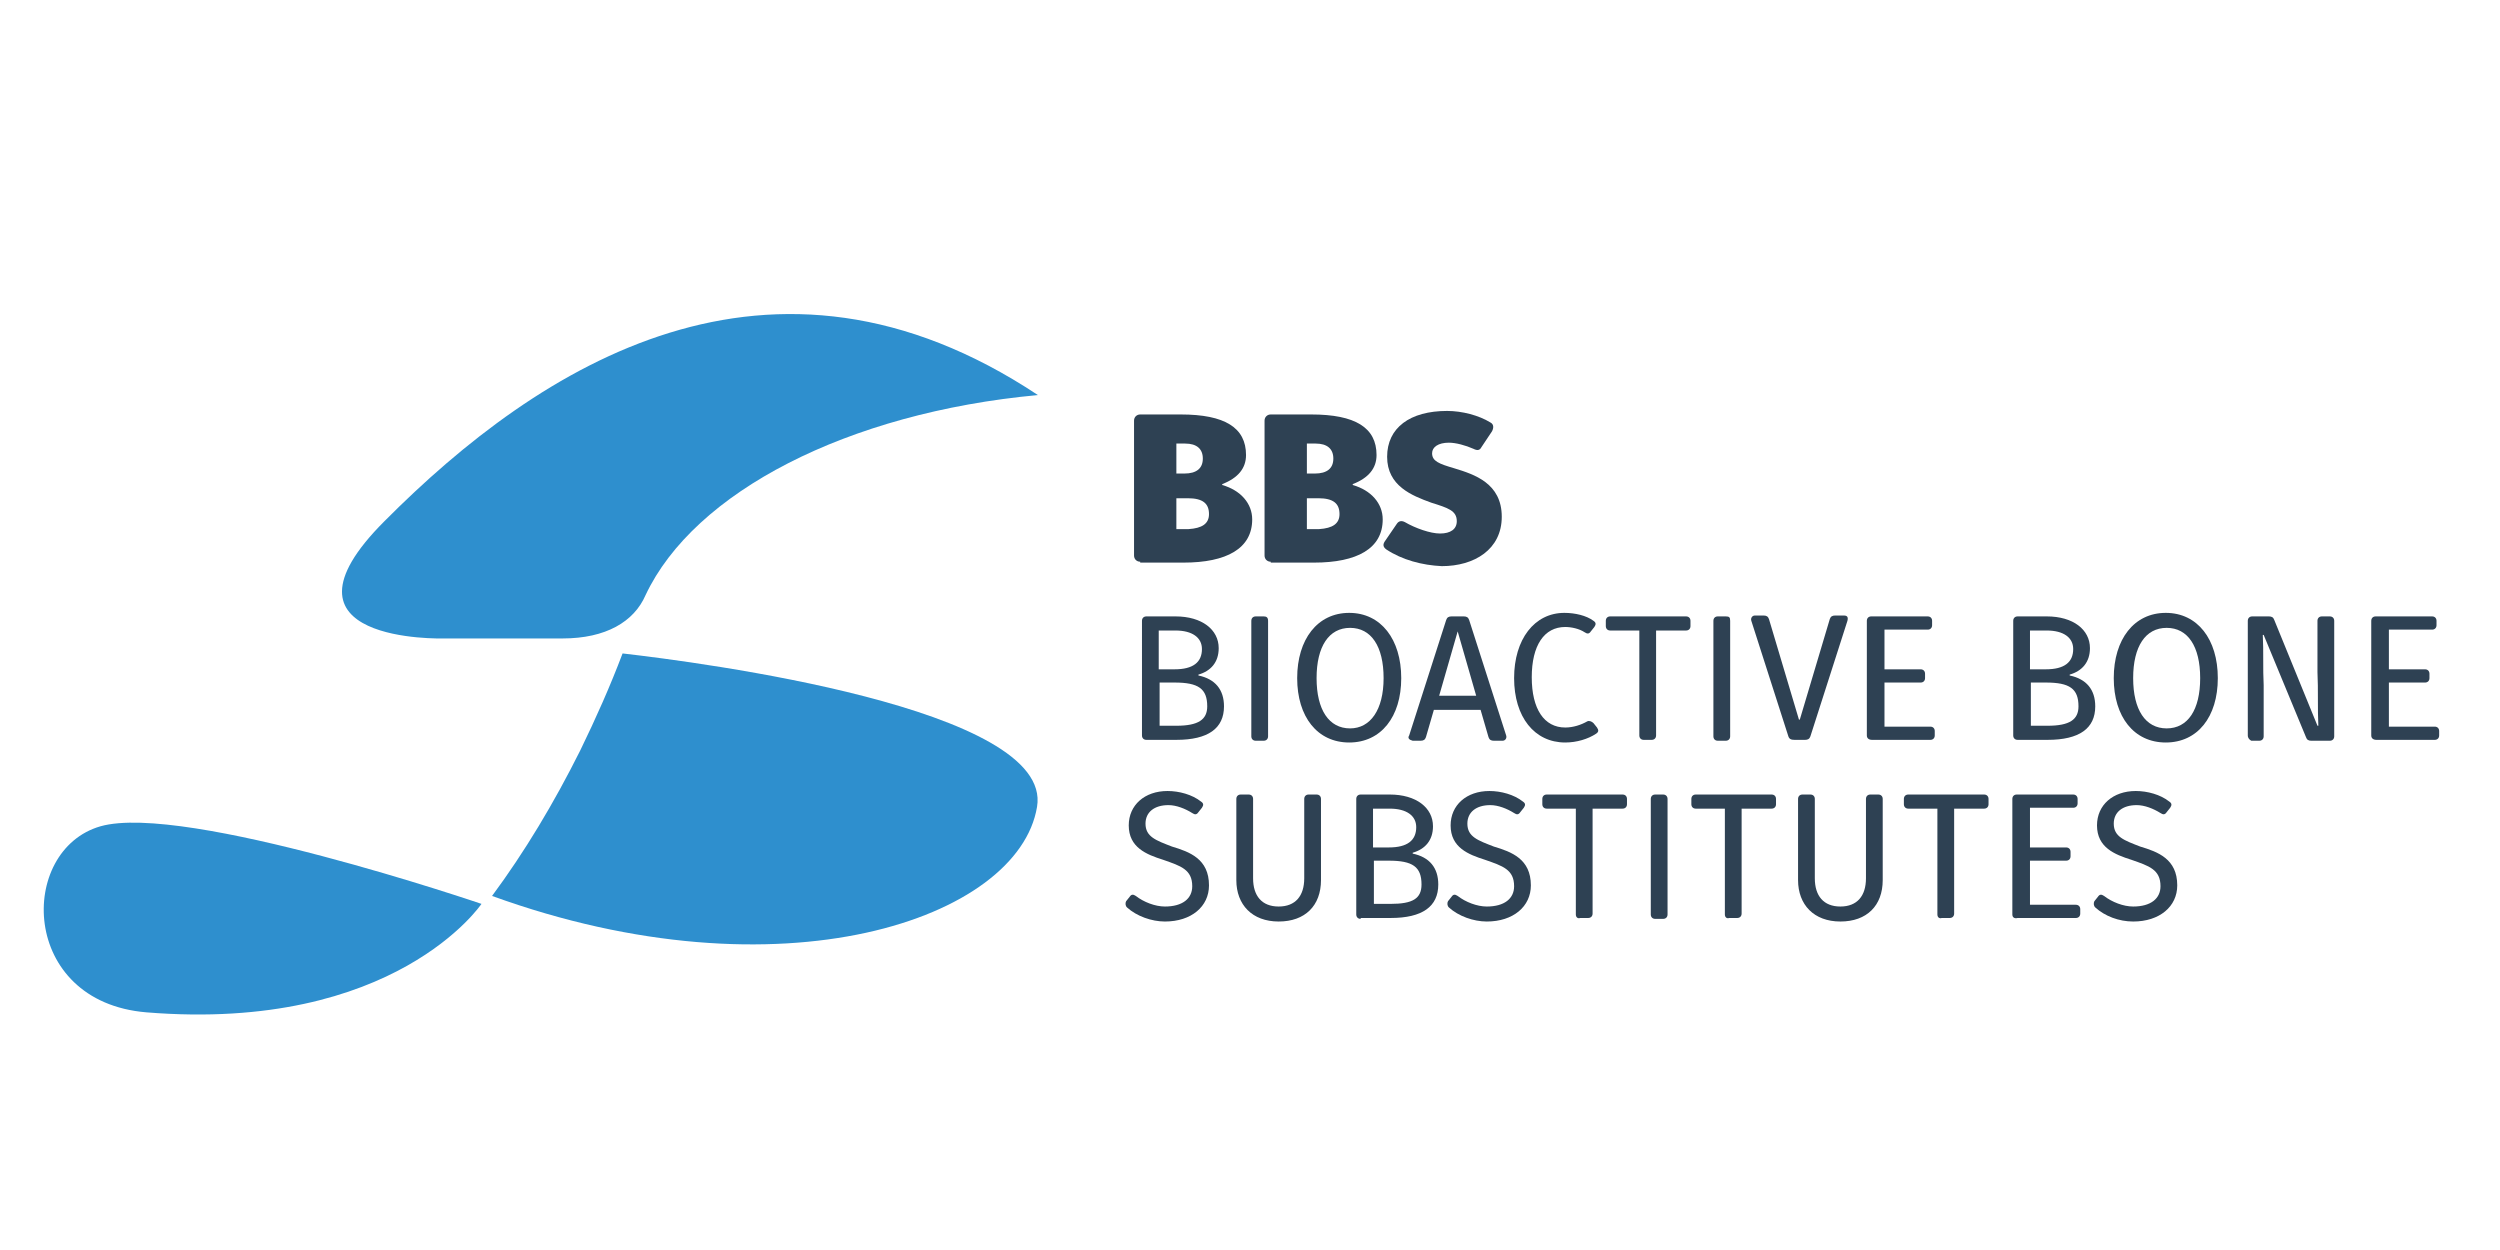
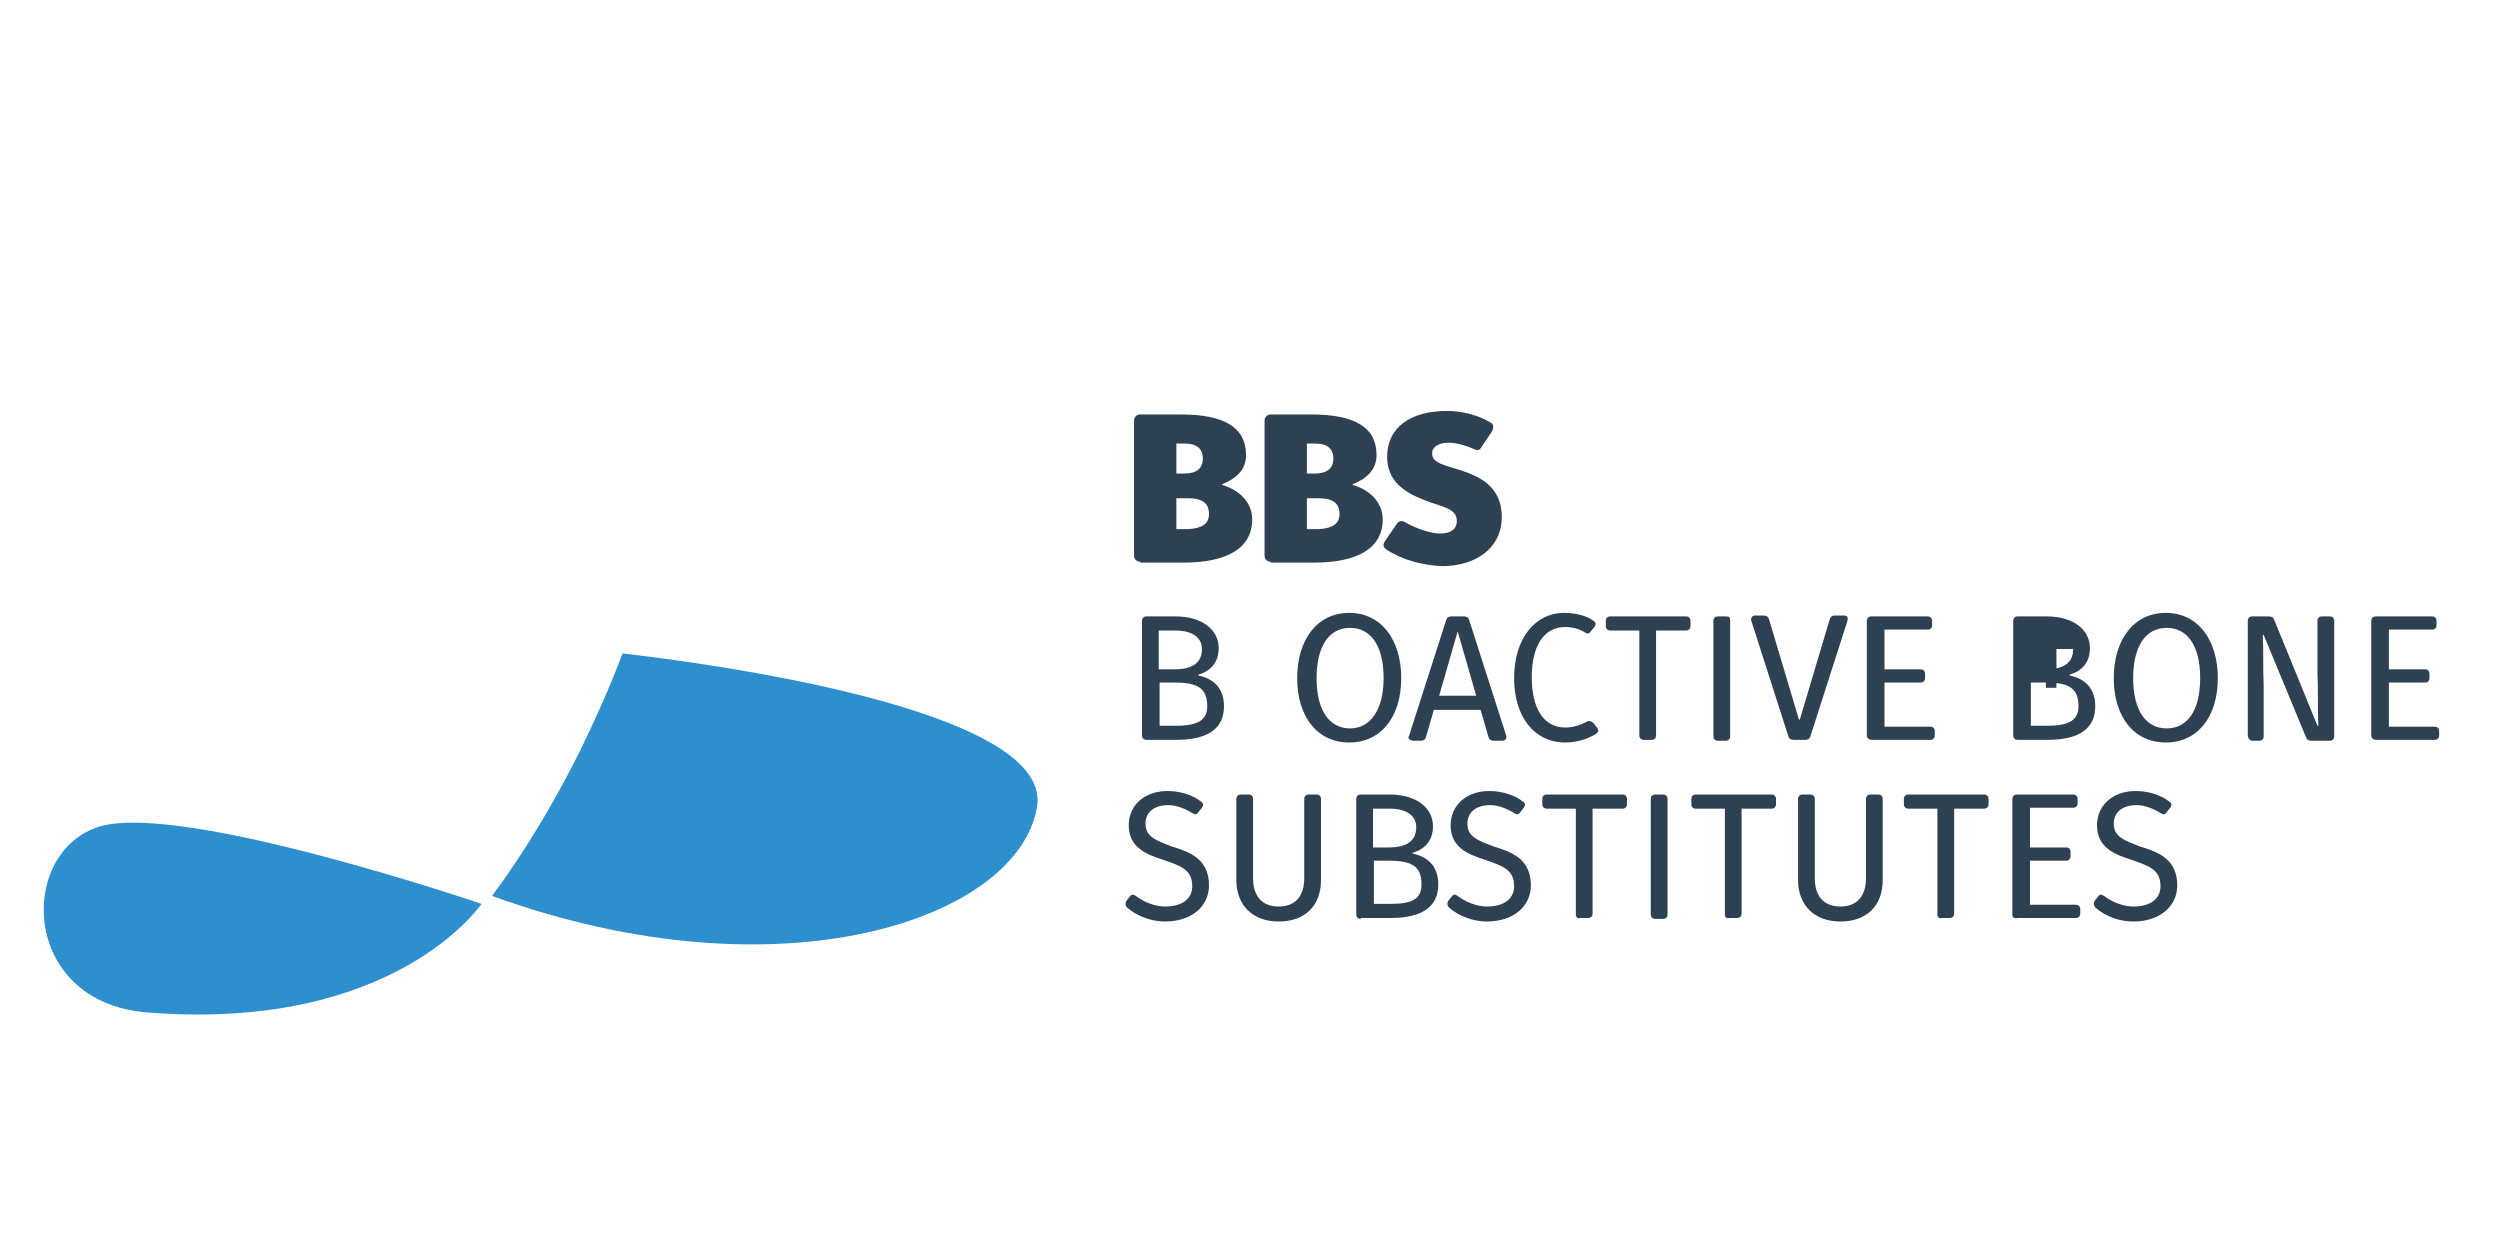
<svg xmlns="http://www.w3.org/2000/svg" version="1.1" id="Layer_1" x="0px" y="0px" viewBox="0 0 283.5 141.7" style="enable-background:new 0 0 283.5 141.7;" xml:space="preserve">
  <style type="text/css">
	.st0{fill:#2E8FCE;}
	.st1{fill:#2E4153;}
</style>
  <g>
-     <path class="st0" d="M117.7,44.8L117.7,44.8c-30.3-20.1-56.4-3.5-74.1,14.3c-13.9,13.9,6.7,13.3,6.7,13.3l13.5,0   c4.9,0,8.1-1.9,9.4-4.9C78.7,55.8,96.1,46.8,117.7,44.8z" />
    <path class="st0" d="M70.6,74.1c-1.4,3.7-3,7.3-4.8,11c-3,6-6.3,11.5-10,16.5c32.8,11.9,59.7,2.6,61.8-10.1   C119.5,80.3,79.3,75.1,70.6,74.1z" />
    <path class="st0" d="M54.6,102.5c0,0-33.7-11.5-43.2-8.8c-9.4,2.7-9.2,19.9,5.2,21.1C44.8,117.1,54.6,102.5,54.6,102.5z" />
  </g>
  <path class="st1" d="M129.3,63.7c-0.4,0-0.7-0.3-0.7-0.7V47.7c0-0.4,0.3-0.7,0.7-0.7h4.6c5,0,7.4,1.5,7.4,4.6c0,1.5-0.9,2.6-2.7,3.3  v0.1c2.1,0.6,3.4,2.1,3.4,3.9c0,3.3-2.9,4.9-7.8,4.9H129.3z M134.3,53.7c1.4,0,2.1-0.6,2.1-1.7c0-1.1-0.7-1.7-2-1.7h-1v3.4H134.3z   M137.1,58.3c0-1.2-0.7-1.8-2.4-1.8h-1.3v3.5h1.4C136.3,59.9,137.1,59.4,137.1,58.3" />
  <path class="st1" d="M144.1,63.7c-0.4,0-0.7-0.3-0.7-0.7V47.7c0-0.4,0.3-0.7,0.7-0.7h4.6c5,0,7.4,1.5,7.4,4.6c0,1.5-0.9,2.6-2.7,3.3  v0.1c2.1,0.6,3.4,2.1,3.4,3.9c0,3.3-2.9,4.9-7.8,4.9H144.1z M149.1,53.7c1.4,0,2.1-0.6,2.1-1.7c0-1.1-0.7-1.7-2-1.7h-1v3.4H149.1z   M151.9,58.3c0-1.2-0.7-1.8-2.4-1.8h-1.3v3.5h1.4C151.1,59.9,151.9,59.4,151.9,58.3" />
  <path class="st1" d="M157.2,62.3c-0.4-0.3-0.4-0.6-0.1-1l1.3-1.9c0.2-0.3,0.5-0.4,0.9-0.2c1.2,0.7,2.9,1.3,4,1.3  c1.2,0,1.9-0.5,1.9-1.4c0-1.2-1-1.5-2.9-2.1c-2.2-0.8-5-1.9-5-5.2c0-3.3,2.6-5.2,6.8-5.2c1.7,0,3.6,0.5,4.9,1.3  c0.4,0.2,0.4,0.6,0.2,1l-1.2,1.8c-0.2,0.4-0.5,0.4-0.9,0.2c-0.9-0.4-2-0.7-2.8-0.7c-1.2,0-1.9,0.5-1.9,1.2c0,0.9,0.8,1.2,2.5,1.7  c2.3,0.7,5.4,1.7,5.4,5.5c0,3.7-3.1,5.6-6.8,5.6C161.3,64.1,159,63.5,157.2,62.3" />
  <path class="st1" d="M130,83.9c-0.3,0-0.5-0.2-0.5-0.5V70.4c0-0.3,0.2-0.5,0.5-0.5h3.3c3,0,4.9,1.5,4.9,3.6c0,1.6-0.9,2.6-2.3,3v0.1  c1.9,0.4,2.9,1.6,2.9,3.5c0,2.5-1.8,3.8-5.4,3.8H130z M133.2,75.9c2.1,0,3.1-0.8,3.1-2.3c0-1.3-1.1-2.1-3-2.1h-1.9v4.4H133.2z   M136.9,80.1c0-2-1-2.7-3.7-2.7h-1.7v4.9h1.9C135.9,82.3,136.9,81.6,136.9,80.1" />
-   <path class="st1" d="M143.8,70.4v13.1c0,0.3-0.2,0.5-0.5,0.5h-0.9c-0.3,0-0.5-0.2-0.5-0.5V70.4c0-0.3,0.2-0.5,0.5-0.5h0.9  C143.6,69.9,143.8,70,143.8,70.4" />
  <path class="st1" d="M158.9,76.9c0,4.4-2.3,7.3-5.9,7.3s-5.9-2.9-5.9-7.3c0-4.4,2.3-7.4,5.9-7.4S158.9,72.5,158.9,76.9 M156.9,76.9  c0-3.6-1.4-5.7-3.8-5.7c-2.4,0-3.8,2.1-3.8,5.7c0,3.6,1.4,5.7,3.8,5.7C155.4,82.6,156.9,80.5,156.9,76.9" />
  <path class="st1" d="M159.8,83.4l4.2-13.1c0.1-0.3,0.3-0.4,0.6-0.4h1.4c0.3,0,0.5,0.1,0.6,0.4l4.2,13.1c0.1,0.3-0.1,0.6-0.4,0.6h-1  c-0.3,0-0.5-0.1-0.6-0.4l-0.9-3.1h-5.3l-0.9,3.1c-0.1,0.3-0.3,0.4-0.6,0.4h-0.9C159.8,83.9,159.6,83.7,159.8,83.4 M167.4,78.9  l-2.1-7.3h0l-2.1,7.3H167.4z" />
  <path class="st1" d="M180.7,82l0.4,0.5c0.2,0.3,0.2,0.5-0.1,0.7c-0.9,0.6-2.2,1-3.5,1c-3.5,0-5.8-2.9-5.8-7.3s2.3-7.4,5.7-7.4  c1.2,0,2.5,0.3,3.3,0.9c0.3,0.2,0.3,0.4,0.1,0.7l-0.4,0.5c-0.2,0.3-0.4,0.3-0.7,0.1c-0.6-0.4-1.5-0.6-2.2-0.6  c-2.4,0-3.8,2.1-3.8,5.7c0,3.6,1.4,5.7,3.8,5.7c0.9,0,1.8-0.3,2.5-0.7C180.2,81.7,180.5,81.8,180.7,82" />
  <path class="st1" d="M185.9,83.4V71.5h-3.3c-0.3,0-0.5-0.2-0.5-0.5v-0.6c0-0.3,0.2-0.5,0.5-0.5h8.6c0.3,0,0.5,0.2,0.5,0.5V71  c0,0.3-0.2,0.5-0.5,0.5h-3.4v11.9c0,0.3-0.2,0.5-0.5,0.5h-0.9C186.1,83.9,185.9,83.7,185.9,83.4" />
  <path class="st1" d="M196.2,70.4v13.1c0,0.3-0.2,0.5-0.5,0.5h-0.9c-0.3,0-0.5-0.2-0.5-0.5V70.4c0-0.3,0.2-0.5,0.5-0.5h0.9  C196.1,69.9,196.2,70,196.2,70.4" />
  <path class="st1" d="M202.8,83.5l-4.2-13.1c-0.1-0.3,0.1-0.6,0.4-0.6h1c0.3,0,0.5,0.1,0.6,0.4l3.4,11.4h0.1l3.4-11.4  c0.1-0.3,0.3-0.4,0.6-0.4h1c0.4,0,0.5,0.2,0.4,0.6l-4.2,13.1c-0.1,0.3-0.3,0.4-0.6,0.4h-1.2C203.1,83.9,202.9,83.8,202.8,83.5" />
  <path class="st1" d="M211.7,83.4V70.4c0-0.3,0.2-0.5,0.5-0.5h6.4c0.3,0,0.5,0.2,0.5,0.5v0.5c0,0.3-0.2,0.5-0.5,0.5h-4.9v4.5h4.1  c0.3,0,0.5,0.2,0.5,0.5v0.5c0,0.3-0.2,0.5-0.5,0.5h-4.1v5h5.2c0.3,0,0.5,0.2,0.5,0.5v0.5c0,0.3-0.2,0.5-0.5,0.5h-6.6  C211.9,83.9,211.7,83.7,211.7,83.4" />
-   <path class="st1" d="M228.8,83.9c-0.3,0-0.5-0.2-0.5-0.5V70.4c0-0.3,0.2-0.5,0.5-0.5h3.3c3,0,4.9,1.5,4.9,3.6c0,1.6-0.9,2.6-2.3,3  v0.1c1.9,0.4,2.9,1.6,2.9,3.5c0,2.5-1.8,3.8-5.4,3.8H228.8z M232,75.9c2.1,0,3.1-0.8,3.1-2.3c0-1.3-1.1-2.1-3-2.1h-1.9v4.4H232z   M235.7,80.1c0-2-1-2.7-3.7-2.7h-1.7v4.9h1.9C234.7,82.3,235.7,81.6,235.7,80.1" />
+   <path class="st1" d="M228.8,83.9c-0.3,0-0.5-0.2-0.5-0.5V70.4c0-0.3,0.2-0.5,0.5-0.5h3.3c3,0,4.9,1.5,4.9,3.6c0,1.6-0.9,2.6-2.3,3  v0.1c1.9,0.4,2.9,1.6,2.9,3.5c0,2.5-1.8,3.8-5.4,3.8H228.8z M232,75.9c2.1,0,3.1-0.8,3.1-2.3h-1.9v4.4H232z   M235.7,80.1c0-2-1-2.7-3.7-2.7h-1.7v4.9h1.9C234.7,82.3,235.7,81.6,235.7,80.1" />
  <path class="st1" d="M251.5,76.9c0,4.4-2.3,7.3-5.9,7.3s-5.9-2.9-5.9-7.3c0-4.4,2.3-7.4,5.9-7.4S251.5,72.5,251.5,76.9 M249.5,76.9  c0-3.6-1.4-5.7-3.8-5.7c-2.4,0-3.8,2.1-3.8,5.7c0,3.6,1.4,5.7,3.8,5.7C248.1,82.6,249.5,80.5,249.5,76.9" />
  <path class="st1" d="M254.9,83.4V70.4c0-0.3,0.2-0.5,0.5-0.5h1.9c0.3,0,0.5,0.1,0.6,0.4l4.9,12h0.1c-0.1-1.9,0-4.1-0.1-6.1v-5.8  c0-0.3,0.2-0.5,0.5-0.5h0.9c0.3,0,0.5,0.2,0.5,0.5v13.1c0,0.3-0.2,0.5-0.5,0.5h-2.1c-0.3,0-0.5-0.1-0.6-0.4l-4.8-11.6h-0.1  c0.1,1.8,0,3.9,0.1,5.7v5.8c0,0.3-0.2,0.5-0.5,0.5h-0.9C255.1,83.9,254.9,83.7,254.9,83.4" />
  <path class="st1" d="M268.9,83.4V70.4c0-0.3,0.2-0.5,0.5-0.5h6.4c0.3,0,0.5,0.2,0.5,0.5v0.5c0,0.3-0.2,0.5-0.5,0.5h-4.9v4.5h4.1  c0.3,0,0.5,0.2,0.5,0.5v0.5c0,0.3-0.2,0.5-0.5,0.5h-4.1v5h5.2c0.3,0,0.5,0.2,0.5,0.5v0.5c0,0.3-0.2,0.5-0.5,0.5h-6.6  C269.1,83.9,268.9,83.7,268.9,83.4" />
  <path class="st1" d="M127.8,102.9c-0.2-0.2-0.2-0.5-0.1-0.7l0.4-0.5c0.2-0.3,0.4-0.3,0.7-0.1c0.9,0.7,2.2,1.2,3.3,1.2  c2,0,3.1-0.9,3.1-2.3c0-1.9-1.3-2.3-3.3-3c-1.9-0.6-3.9-1.4-3.9-3.9c0-2.3,1.8-3.9,4.4-3.9c1.3,0,2.8,0.4,3.8,1.2  c0.3,0.2,0.3,0.4,0.1,0.7l-0.4,0.5c-0.2,0.3-0.4,0.3-0.7,0.1c-0.8-0.5-1.8-0.9-2.7-0.9c-1.6,0-2.6,0.8-2.6,2.1c0,1.5,1.2,1.9,3,2.6  c2,0.6,4.2,1.4,4.2,4.4c0,2.4-2,4.1-5,4.1C130.6,104.5,128.9,103.9,127.8,102.9" />
  <path class="st1" d="M149.8,90.6v9.2c0,2.9-1.8,4.7-4.8,4.7c-3,0-4.8-1.9-4.8-4.7v-9.2c0-0.3,0.2-0.5,0.5-0.5h0.9  c0.3,0,0.5,0.2,0.5,0.5v9c0,2,1,3.2,2.9,3.2c1.9,0,2.9-1.2,2.9-3.2v-9c0-0.3,0.2-0.5,0.5-0.5h0.9C149.6,90.1,149.8,90.3,149.8,90.6" />
  <path class="st1" d="M154.3,104.2c-0.3,0-0.5-0.2-0.5-0.5V90.6c0-0.3,0.2-0.5,0.5-0.5h3.3c3,0,4.9,1.5,4.9,3.6c0,1.6-0.9,2.6-2.3,3  v0.1c1.9,0.4,2.9,1.6,2.9,3.5c0,2.5-1.8,3.8-5.4,3.8H154.3z M157.5,96.1c2.1,0,3.1-0.8,3.1-2.3c0-1.3-1.1-2.1-3-2.1h-1.9v4.4H157.5z   M161.2,100.3c0-2-1-2.7-3.7-2.7h-1.7v4.9h1.9C160.2,102.5,161.2,101.9,161.2,100.3" />
  <path class="st1" d="M164.3,102.9c-0.2-0.2-0.2-0.5-0.1-0.7l0.4-0.5c0.2-0.3,0.4-0.3,0.7-0.1c0.9,0.7,2.2,1.2,3.3,1.2  c2,0,3.1-0.9,3.1-2.3c0-1.9-1.3-2.3-3.3-3c-1.9-0.6-3.9-1.4-3.9-3.9c0-2.3,1.8-3.9,4.4-3.9c1.3,0,2.8,0.4,3.8,1.2  c0.3,0.2,0.3,0.4,0.1,0.7l-0.4,0.5c-0.2,0.3-0.4,0.3-0.7,0.1c-0.8-0.5-1.8-0.9-2.7-0.9c-1.6,0-2.6,0.8-2.6,2.1c0,1.5,1.2,1.9,3,2.6  c2,0.6,4.2,1.4,4.2,4.4c0,2.4-2,4.1-5,4.1C167.1,104.5,165.4,103.9,164.3,102.9" />
  <path class="st1" d="M178.7,103.7V91.7h-3.3c-0.3,0-0.5-0.2-0.5-0.5v-0.6c0-0.3,0.2-0.5,0.5-0.5h8.6c0.3,0,0.5,0.2,0.5,0.5v0.6  c0,0.3-0.2,0.5-0.5,0.5h-3.4v11.9c0,0.3-0.2,0.5-0.5,0.5h-0.9C178.9,104.2,178.7,104,178.7,103.7" />
  <path class="st1" d="M189.1,90.6v13.1c0,0.3-0.2,0.5-0.5,0.5h-0.9c-0.3,0-0.5-0.2-0.5-0.5V90.6c0-0.3,0.2-0.5,0.5-0.5h0.9  C188.9,90.1,189.1,90.3,189.1,90.6" />
  <path class="st1" d="M195.6,103.7V91.7h-3.3c-0.3,0-0.5-0.2-0.5-0.5v-0.6c0-0.3,0.2-0.5,0.5-0.5h8.6c0.3,0,0.5,0.2,0.5,0.5v0.6  c0,0.3-0.2,0.5-0.5,0.5h-3.4v11.9c0,0.3-0.2,0.5-0.5,0.5h-0.9C195.8,104.2,195.6,104,195.6,103.7" />
  <path class="st1" d="M213.5,90.6v9.2c0,2.9-1.8,4.7-4.8,4.7c-3,0-4.8-1.9-4.8-4.7v-9.2c0-0.3,0.2-0.5,0.5-0.5h0.9  c0.3,0,0.5,0.2,0.5,0.5v9c0,2,1,3.2,2.9,3.2s2.9-1.2,2.9-3.2v-9c0-0.3,0.2-0.5,0.5-0.5h0.9C213.3,90.1,213.5,90.3,213.5,90.6" />
  <path class="st1" d="M219.7,103.7V91.7h-3.3c-0.3,0-0.5-0.2-0.5-0.5v-0.6c0-0.3,0.2-0.5,0.5-0.5h8.6c0.3,0,0.5,0.2,0.5,0.5v0.6  c0,0.3-0.2,0.5-0.5,0.5h-3.4v11.9c0,0.3-0.2,0.5-0.5,0.5h-0.9C219.9,104.2,219.7,104,219.7,103.7" />
  <path class="st1" d="M228.2,103.7V90.6c0-0.3,0.2-0.5,0.5-0.5h6.4c0.3,0,0.5,0.2,0.5,0.5v0.5c0,0.3-0.2,0.5-0.5,0.5h-4.9v4.5h4.1  c0.3,0,0.5,0.2,0.5,0.5v0.5c0,0.3-0.2,0.5-0.5,0.5h-4.1v5h5.2c0.3,0,0.5,0.2,0.5,0.5v0.5c0,0.3-0.2,0.5-0.5,0.5h-6.6  C228.4,104.2,228.2,104,228.2,103.7" />
  <path class="st1" d="M237.6,102.9c-0.2-0.2-0.2-0.5-0.1-0.7l0.4-0.5c0.2-0.3,0.4-0.3,0.7-0.1c0.9,0.7,2.2,1.2,3.3,1.2  c2,0,3.1-0.9,3.1-2.3c0-1.9-1.3-2.3-3.3-3c-1.9-0.6-3.9-1.4-3.9-3.9c0-2.3,1.8-3.9,4.4-3.9c1.3,0,2.8,0.4,3.8,1.2  c0.3,0.2,0.3,0.4,0.1,0.7l-0.4,0.5c-0.2,0.3-0.4,0.3-0.7,0.1c-0.8-0.5-1.8-0.9-2.7-0.9c-1.6,0-2.6,0.8-2.6,2.1c0,1.5,1.2,1.9,3,2.6  c2,0.6,4.2,1.4,4.2,4.4c0,2.4-2,4.1-5,4.1C240.3,104.5,238.7,103.9,237.6,102.9" />
</svg>